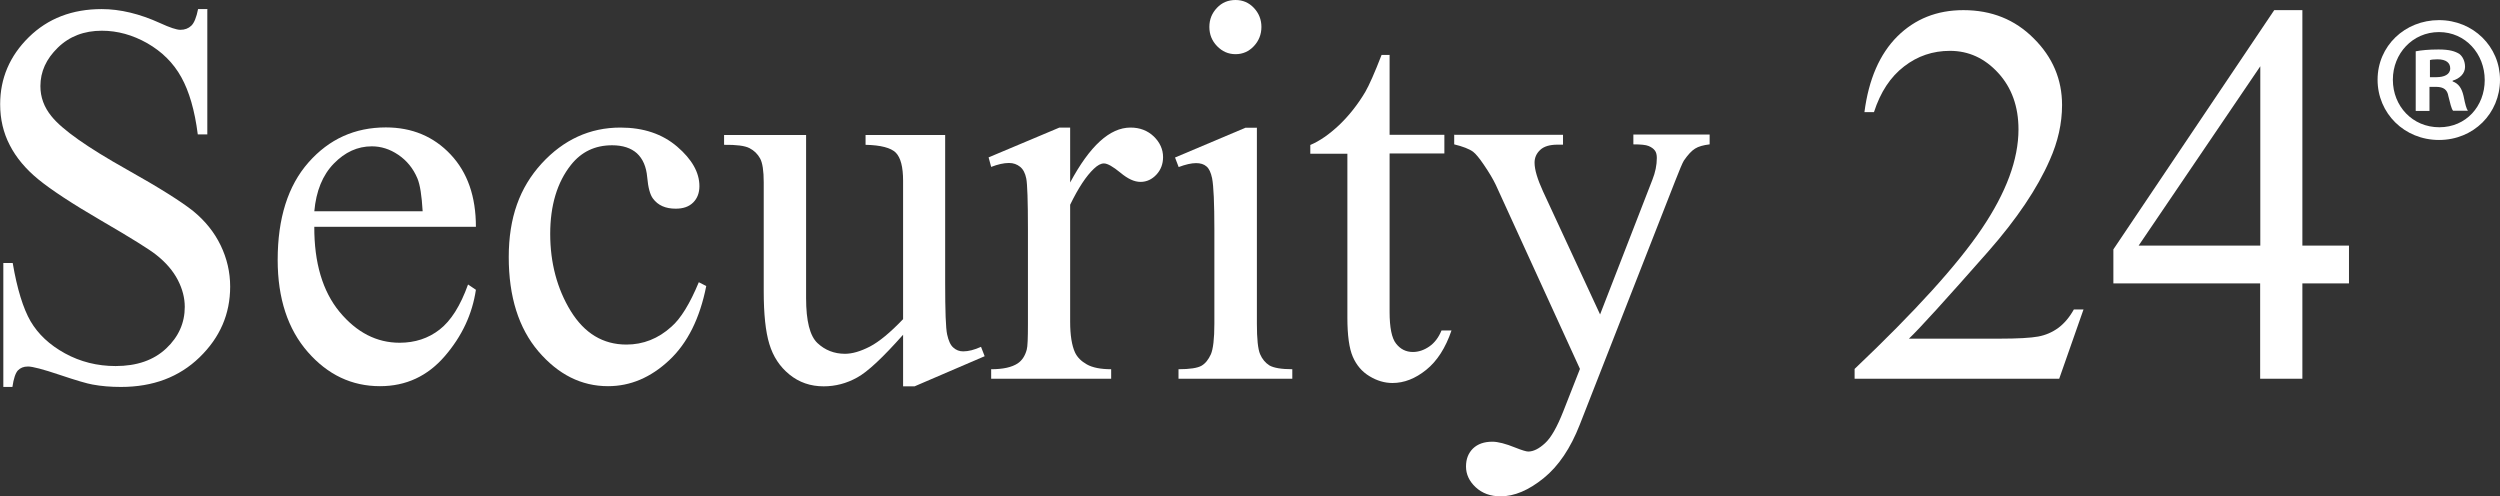
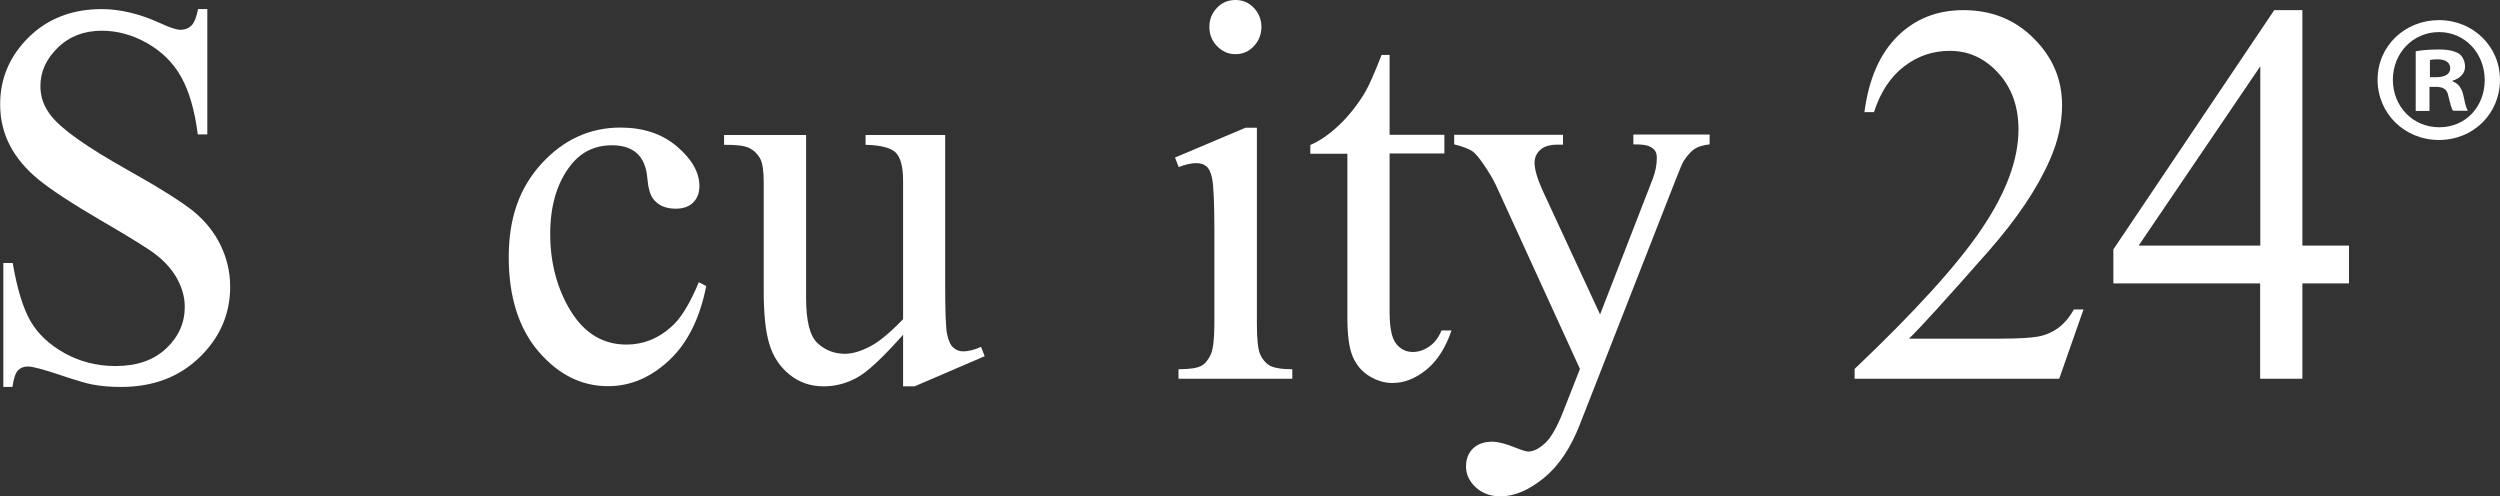
<svg xmlns="http://www.w3.org/2000/svg" id="Capa_2" data-name="Capa 2" viewBox="0 0 165.21 32.81">
  <rect x="0" y="0" width="165.21" height="32.81" fill="#333333" stroke="none" />
  <defs>
    <style>
      .cls-1 {
        isolation: isolate;
      }

      .cls-2 {
        fill: #fff;
      }
    </style>
  </defs>
  <g id="Capa_1-2" data-name="Capa 1-2">
    <g class="cls-1">
      <g class="cls-1">
        <path class="cls-2" d="M13.7.62v8.26h-.63c-.2-1.58-.57-2.85-1.09-3.78-.52-.94-1.27-1.68-2.24-2.24-.97-.55-1.97-.83-3.01-.83-1.17,0-2.14.37-2.91,1.12s-1.15,1.59-1.15,2.54c0,.73.24,1.39.73,1.99.7.88,2.36,2.05,4.98,3.52,2.14,1.2,3.6,2.12,4.39,2.75.78.64,1.39,1.39,1.81,2.26.42.87.63,1.78.63,2.73,0,1.81-.67,3.36-2.02,4.67s-3.08,1.96-5.2,1.96c-.67,0-1.29-.05-1.88-.16-.35-.06-1.07-.27-2.17-.64-1.1-.37-1.79-.55-2.09-.55s-.5.09-.67.26c-.16.18-.28.54-.36,1.09H.22v-8.19h.62c.29,1.71.69,3,1.18,3.85.5.85,1.25,1.56,2.27,2.12,1.02.56,2.14.84,3.35.84,1.41,0,2.52-.39,3.34-1.16s1.23-1.69,1.23-2.75c0-.59-.15-1.18-.46-1.78-.31-.6-.79-1.16-1.44-1.67-.44-.35-1.64-1.1-3.6-2.24-1.96-1.14-3.35-2.06-4.18-2.74s-1.46-1.43-1.88-2.25c-.43-.82-.64-1.73-.64-2.71,0-1.71.63-3.19,1.89-4.43,1.26-1.24,2.87-1.86,4.82-1.86,1.22,0,2.51.31,3.87.93.63.29,1.08.44,1.33.44.29,0,.53-.09.72-.27.19-.18.34-.55.45-1.1h.63Z" />
-         <path class="cls-2" d="M20.77,14.98c-.01,2.39.55,4.27,1.67,5.63,1.13,1.36,2.45,2.04,3.97,2.04,1.01,0,1.9-.29,2.64-.87.75-.58,1.38-1.58,1.88-2.98l.52.35c-.24,1.61-.92,3.07-2.06,4.39s-2.56,1.98-4.28,1.98c-1.86,0-3.45-.75-4.77-2.26-1.32-1.51-1.99-3.54-1.99-6.08,0-2.76.68-4.91,2.04-6.45,1.36-1.54,3.06-2.31,5.11-2.31,1.73,0,3.16.6,4.28,1.79s1.67,2.78,1.67,4.78h-10.7ZM20.77,13.96h7.16c-.06-1.03-.17-1.76-.35-2.18-.28-.66-.7-1.17-1.26-1.55s-1.14-.56-1.75-.56c-.94,0-1.77.38-2.51,1.14-.74.76-1.17,1.81-1.29,3.16Z" />
        <path class="cls-2" d="M46.67,18.91c-.42,2.12-1.23,3.76-2.45,4.9-1.22,1.14-2.56,1.71-4.04,1.71-1.76,0-3.29-.77-4.6-2.3-1.31-1.54-1.96-3.62-1.96-6.23s.72-4.59,2.17-6.18c1.45-1.58,3.19-2.38,5.21-2.38,1.52,0,2.77.42,3.75,1.26.98.84,1.47,1.71,1.47,2.61,0,.45-.14.81-.41,1.08-.28.28-.66.41-1.16.41-.67,0-1.17-.22-1.5-.67-.19-.25-.32-.72-.38-1.41-.06-.69-.29-1.22-.68-1.58-.39-.35-.94-.53-1.64-.53-1.13,0-2.03.43-2.72,1.3-.91,1.15-1.37,2.67-1.37,4.56s.45,3.62,1.36,5.1c.91,1.47,2.13,2.21,3.68,2.21,1.1,0,2.1-.39,2.97-1.18.62-.54,1.22-1.52,1.81-2.94l.49.25Z" />
        <path class="cls-2" d="M62.46,8.91v9.77c0,1.87.04,3.01.13,3.42s.22.71.41.87c.19.17.4.25.65.25.35,0,.74-.1,1.18-.3l.24.62-4.63,1.99h-.76v-3.41c-1.33,1.5-2.34,2.45-3.04,2.83-.7.39-1.44.58-2.21.58-.87,0-1.62-.26-2.26-.78-.64-.52-1.08-1.19-1.33-2.02-.25-.82-.37-1.98-.37-3.48v-7.2c0-.76-.08-1.29-.24-1.58s-.39-.52-.7-.68c-.31-.16-.87-.23-1.68-.22v-.65h5.42v10.79c0,1.5.25,2.49.75,2.96.5.47,1.11.71,1.82.71.48,0,1.03-.16,1.65-.48.61-.32,1.34-.92,2.19-1.81v-9.14c0-.92-.16-1.53-.48-1.86-.32-.32-.99-.5-2-.52v-.65h5.27Z" />
-         <path class="cls-2" d="M70.72,8.43v3.63c1.3-2.42,2.62-3.63,3.99-3.63.62,0,1.13.2,1.54.59.4.39.61.85.61,1.36,0,.46-.15.85-.44,1.16s-.64.48-1.05.48-.84-.2-1.33-.61c-.49-.4-.85-.61-1.09-.61-.2,0-.42.12-.66.35-.51.48-1.03,1.27-1.57,2.38v7.73c0,.89.11,1.57.32,2.03.15.32.41.58.78.79.37.21.91.32,1.61.32v.63h-7.93v-.63c.79,0,1.37-.13,1.76-.39.28-.19.48-.49.59-.9.06-.2.08-.77.08-1.71v-6.25c0-1.88-.04-3-.11-3.35-.07-.36-.21-.62-.41-.78-.2-.16-.44-.25-.73-.25-.35,0-.74.09-1.18.26l-.17-.63,4.68-1.97h.71Z" />
        <path class="cls-2" d="M83.06,8.43v12.96c0,1.01.07,1.68.21,2.01.14.33.35.58.62.75.28.16.78.25,1.51.25v.63h-7.52v-.63c.75,0,1.26-.08,1.52-.23.26-.15.46-.41.62-.76.15-.35.23-1.03.23-2.02v-6.21c0-1.75-.05-2.88-.15-3.4-.08-.38-.2-.64-.37-.78-.17-.15-.4-.22-.69-.22-.31,0-.7.09-1.15.26l-.24-.63,4.66-1.97h.74ZM81.65,0c.47,0,.88.17,1.21.52.33.35.5.77.5,1.26s-.17.92-.5,1.27-.73.53-1.21.53-.88-.18-1.22-.53-.51-.77-.51-1.27.17-.91.5-1.26c.33-.35.74-.52,1.23-.52Z" />
        <path class="cls-2" d="M91.83,3.61v5.3h3.62v1.23h-3.62v10.46c0,1.04.14,1.75.43,2.11.29.37.66.55,1.11.55.37,0,.73-.12,1.08-.36s.62-.6.81-1.06h.66c-.39,1.15-.95,2.02-1.67,2.6-.72.58-1.46.87-2.23.87-.52,0-1.03-.15-1.52-.45-.5-.3-.86-.73-1.1-1.28s-.36-1.42-.36-2.58v-10.84h-2.45v-.58c.62-.26,1.25-.7,1.9-1.31.65-.62,1.23-1.35,1.73-2.19.26-.45.62-1.26,1.08-2.45h.52Z" />
        <path class="cls-2" d="M96.07,8.91h7.22v.65h-.36c-.51,0-.89.11-1.14.34-.25.23-.38.51-.38.85,0,.46.19,1.09.56,1.9l3.77,8.13,3.46-8.91c.19-.48.29-.96.29-1.43,0-.21-.04-.37-.12-.48-.09-.13-.23-.23-.42-.31-.19-.08-.53-.11-1.01-.11v-.65h5.04v.65c-.42.05-.74.14-.96.28-.23.14-.47.4-.74.79-.1.16-.29.62-.58,1.36l-6.3,16.09c-.61,1.56-1.4,2.74-2.39,3.54-.99.8-1.93,1.2-2.85,1.2-.66,0-1.21-.2-1.64-.6s-.64-.86-.64-1.37.16-.89.46-1.19c.31-.3.74-.45,1.28-.45.37,0,.88.13,1.52.39.45.18.73.26.85.26.34,0,.71-.18,1.11-.55.4-.36.8-1.07,1.21-2.11l1.1-2.8-5.56-12.16c-.17-.36-.44-.82-.81-1.36-.28-.41-.51-.69-.69-.83-.26-.19-.68-.35-1.25-.49v-.65Z" />
        <path class="cls-2" d="M137.69,20.44l-1.61,4.59h-13.52v-.65c3.98-3.78,6.78-6.86,8.4-9.26s2.43-4.58,2.43-6.57c0-1.51-.45-2.76-1.34-3.73-.89-.97-1.95-1.46-3.19-1.46-1.13,0-2.14.34-3.03,1.03-.9.69-1.56,1.69-1.99,3.02h-.63c.28-2.17,1.01-3.84,2.17-5,1.17-1.16,2.62-1.74,4.37-1.74,1.86,0,3.41.62,4.65,1.87,1.25,1.24,1.87,2.71,1.87,4.4,0,1.21-.27,2.42-.81,3.63-.83,1.9-2.19,3.91-4.06,6.04-2.81,3.19-4.56,5.12-5.25,5.77h5.98c1.22,0,2.07-.05,2.56-.14.49-.09.93-.28,1.33-.57.39-.29.74-.7,1.03-1.22h.63Z" />
        <path class="cls-2" d="M155.23,16.23v2.5h-3.08v6.3h-2.79v-6.3h-9.7v-2.25l10.63-15.81h1.86v15.56h3.08ZM149.37,16.23V4.38l-8.04,11.85h8.04Z" />
      </g>
    </g>
  </g>
  <path class="cls-2" d="M165.21,5.27c0,2.23-1.75,3.98-4.03,3.98s-4.06-1.75-4.06-3.98,1.8-3.94,4.06-3.94,4.03,1.75,4.03,3.94ZM158.13,5.27c0,1.75,1.3,3.14,3.07,3.14s3-1.39,3-3.12-1.27-3.17-3.02-3.17-3.05,1.42-3.05,3.14ZM160.55,7.33h-.91v-3.94c.36-.07.86-.12,1.51-.12.74,0,1.08.12,1.37.29.22.17.38.48.38.86,0,.43-.34.77-.82.91v.05c.38.14.6.43.72.96.12.6.19.84.29.98h-.98c-.12-.14-.19-.5-.31-.96-.07-.43-.31-.62-.82-.62h-.43v1.58ZM160.58,5.1h.43c.5,0,.91-.17.91-.58,0-.36-.26-.6-.84-.6-.24,0-.41.02-.5.05v1.13Z" />
</svg>